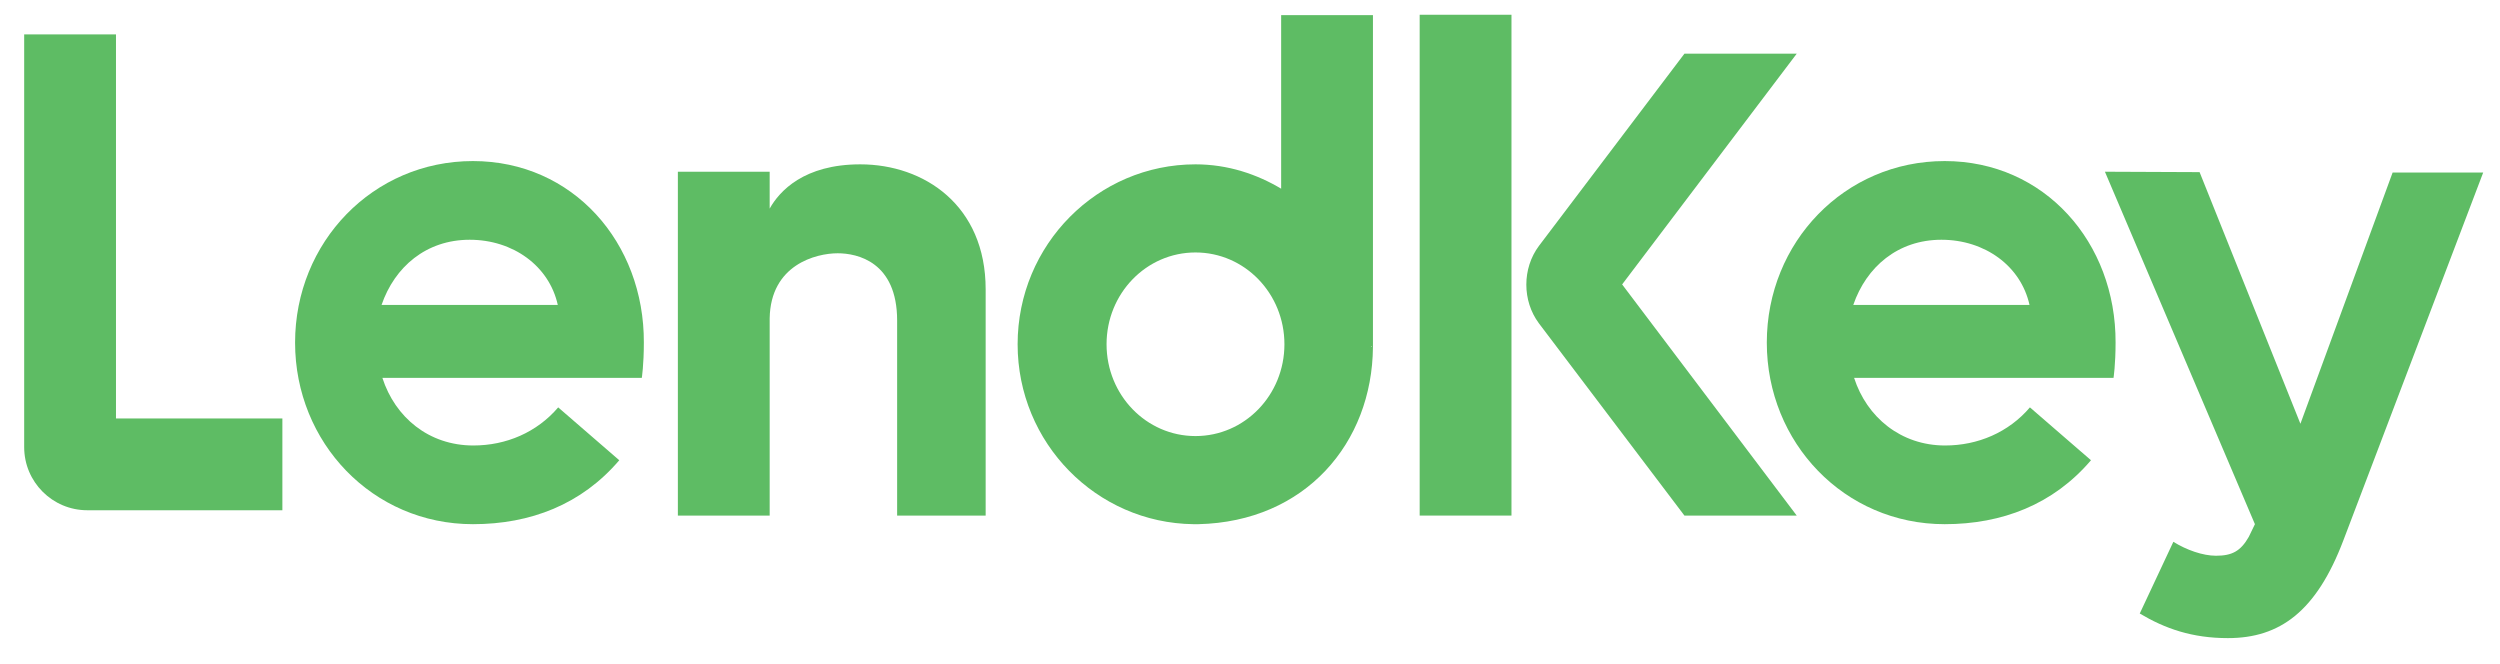
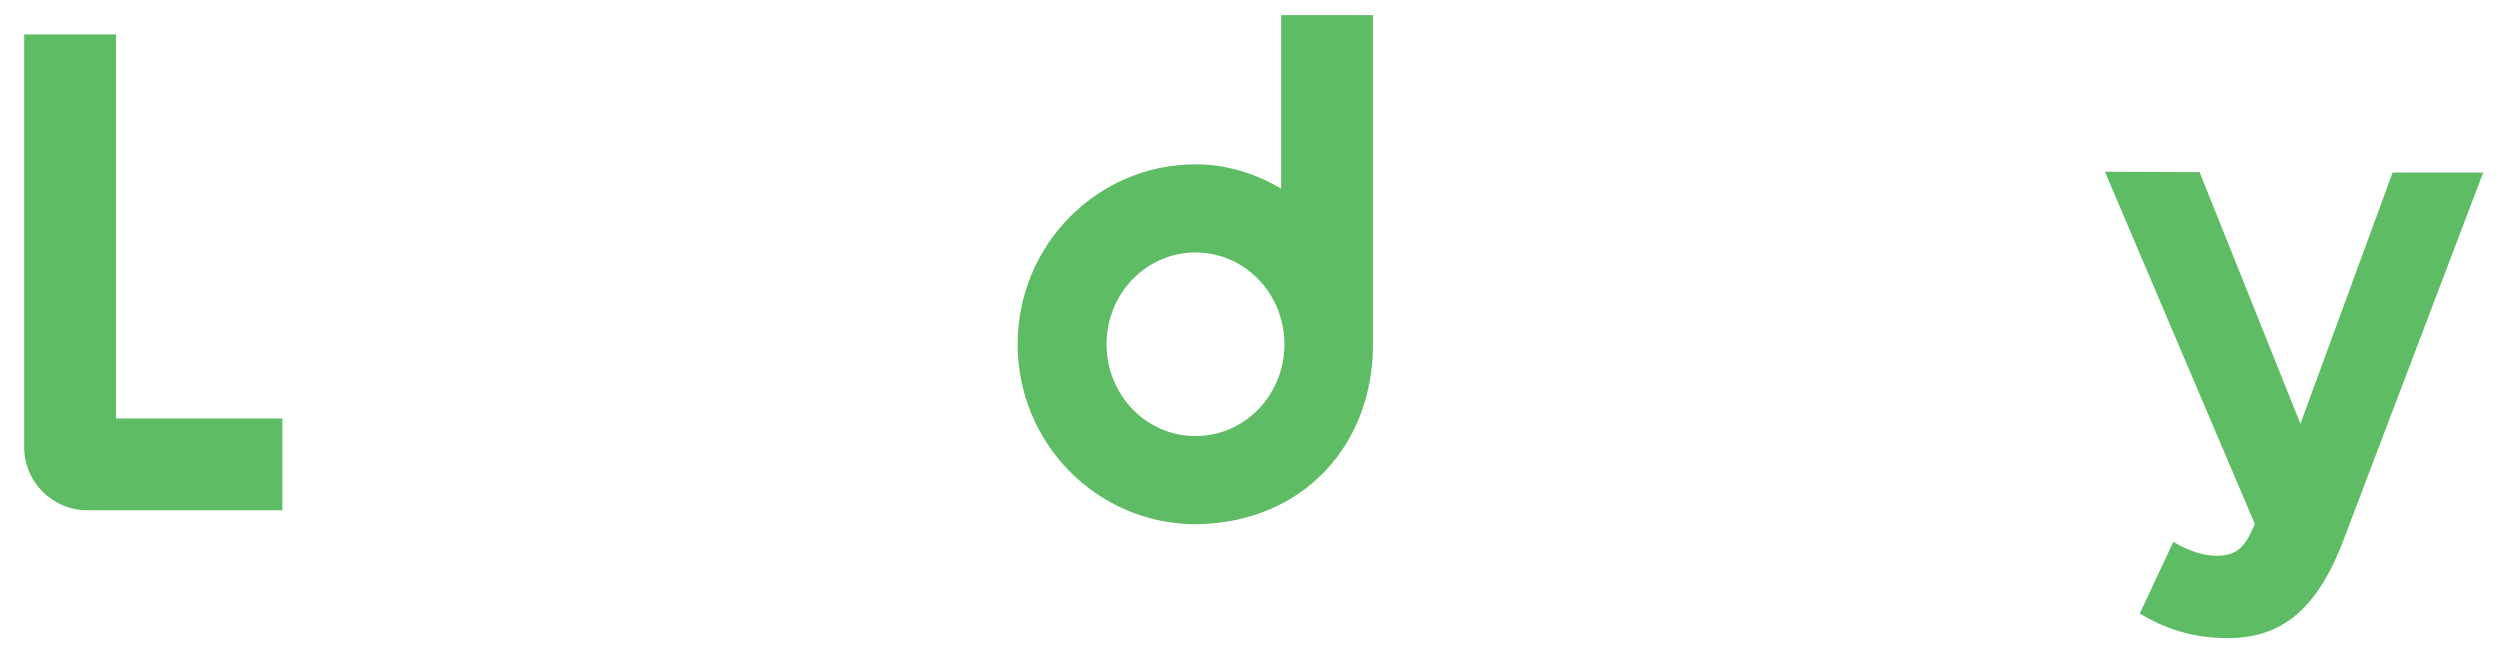
<svg xmlns="http://www.w3.org/2000/svg" width="100%" height="100%" viewBox="0 0 610 162" version="1.1" xml:space="preserve" style="fill-rule:evenodd;clip-rule:evenodd;stroke-linejoin:round;stroke-miterlimit:1.414;">
  <g transform="matrix(1,0,0,1,-15,-242)">
    <path d="M43.3,250.4L20.9,250.4L20.9,351.1C20.9,359.6 27.8,366.5 36.3,366.5L83.9,366.5L83.9,344.1L43.3,344.1L43.3,250.4Z" style="fill:rgb(94,188,100);fill-rule:nonzero;" />
-     <rect x="361.4" y="245.6" width="22.4" height="122.2" style="fill:rgb(94,188,100);" />
    <g>
-       <path d="M453.4,255.1L426,255.1L390.5,302C386.4,307.5 386.4,315.4 390.5,320.9L426,367.8L453.4,367.8L410.8,311.4L453.4,255.1Z" style="fill:rgb(94,188,100);fill-rule:nonzero;" />
      <path d="M598.8,284.1L576.3,345.4L551.7,284L528.6,283.9L565.2,369.9L563.7,373C561.7,376.5 559.6,377.6 555.7,377.6C552.5,377.6 548.5,376.2 545.3,374.2L537.1,391.7C543.3,395.4 549.9,397.7 558.6,397.7C571.3,397.7 580.2,391.2 586.8,373.8L620.9,284.1L598.8,284.1Z" style="fill:rgb(94,188,100);fill-rule:nonzero;" />
      <path d="M306.7,348.4C294.7,348.4 285,338.4 285,326C285,313.6 294.7,303.6 306.7,303.6C318.7,303.6 328.4,313.6 328.4,326C328.4,338.4 318.7,348.4 306.7,348.4M349.6,326.4L349.7,326.5L349.5,326.7L349.6,326.4M327.7,288.1C321.7,284.5 314.6,282.1 306.7,282.1C282.8,282.1 263.3,301.7 263.3,326C263.3,350.1 282.5,369.6 306.2,369.9L307.4,369.9C333.5,369.3 349.8,350.1 350,326.7L350,245.7L327.6,245.7L327.6,288.1L327.7,288.1Z" style="fill:rgb(94,188,100);fill-rule:nonzero;" />
-       <path d="M224.9,282.1C211.2,282.1 205.2,288.6 202.8,292.9L202.8,283.9L180.4,283.9L180.4,367.8L202.8,367.8L202.8,319.7C203,306.6 214.1,303.8 219.4,303.8C224.2,303.8 233.9,305.9 233.9,320.2L233.9,367.8L255.5,367.8L255.5,312.6C255.5,292.1 240.5,282.1 224.9,282.1" style="fill:rgb(94,188,100);fill-rule:nonzero;" />
-       <path d="M467.2,316.4C470.4,307.1 478.1,300.5 488.7,300.5C499.3,300.5 508.1,306.9 510.2,316.4L467.2,316.4ZM489.5,281.3C465.1,281.3 446.1,301.1 446.1,325.6C446.1,350 465,369.9 489.5,369.9C503.5,369.9 516,365.1 525.2,354.3L510.3,341.4C505.1,347.5 497.6,350.7 489.6,350.7C478.8,350.7 470.5,343.8 467.4,334.2L530.7,334.2C530.7,334.2 531.2,331 531.2,325.6C531.3,301.2 513.9,281.3 489.5,281.3" style="fill:rgb(94,188,100);fill-rule:nonzero;" />
-       <path d="M108.1,316.4C111.3,307.1 119,300.5 129.6,300.5C140.2,300.5 149,306.9 151.1,316.4L108.1,316.4ZM130.4,281.3C106,281.3 87,301.1 87,325.6C87,350 105.9,369.9 130.4,369.9C144.4,369.9 156.9,365.1 166.1,354.3L151.2,341.4C146,347.5 138.5,350.7 130.5,350.7C119.6,350.7 111.4,343.8 108.3,334.2L171.6,334.2C171.6,334.2 172.1,331 172.1,325.6C172.2,301.2 154.8,281.3 130.4,281.3" style="fill:rgb(94,188,100);fill-rule:nonzero;" />
    </g>
  </g>
</svg>